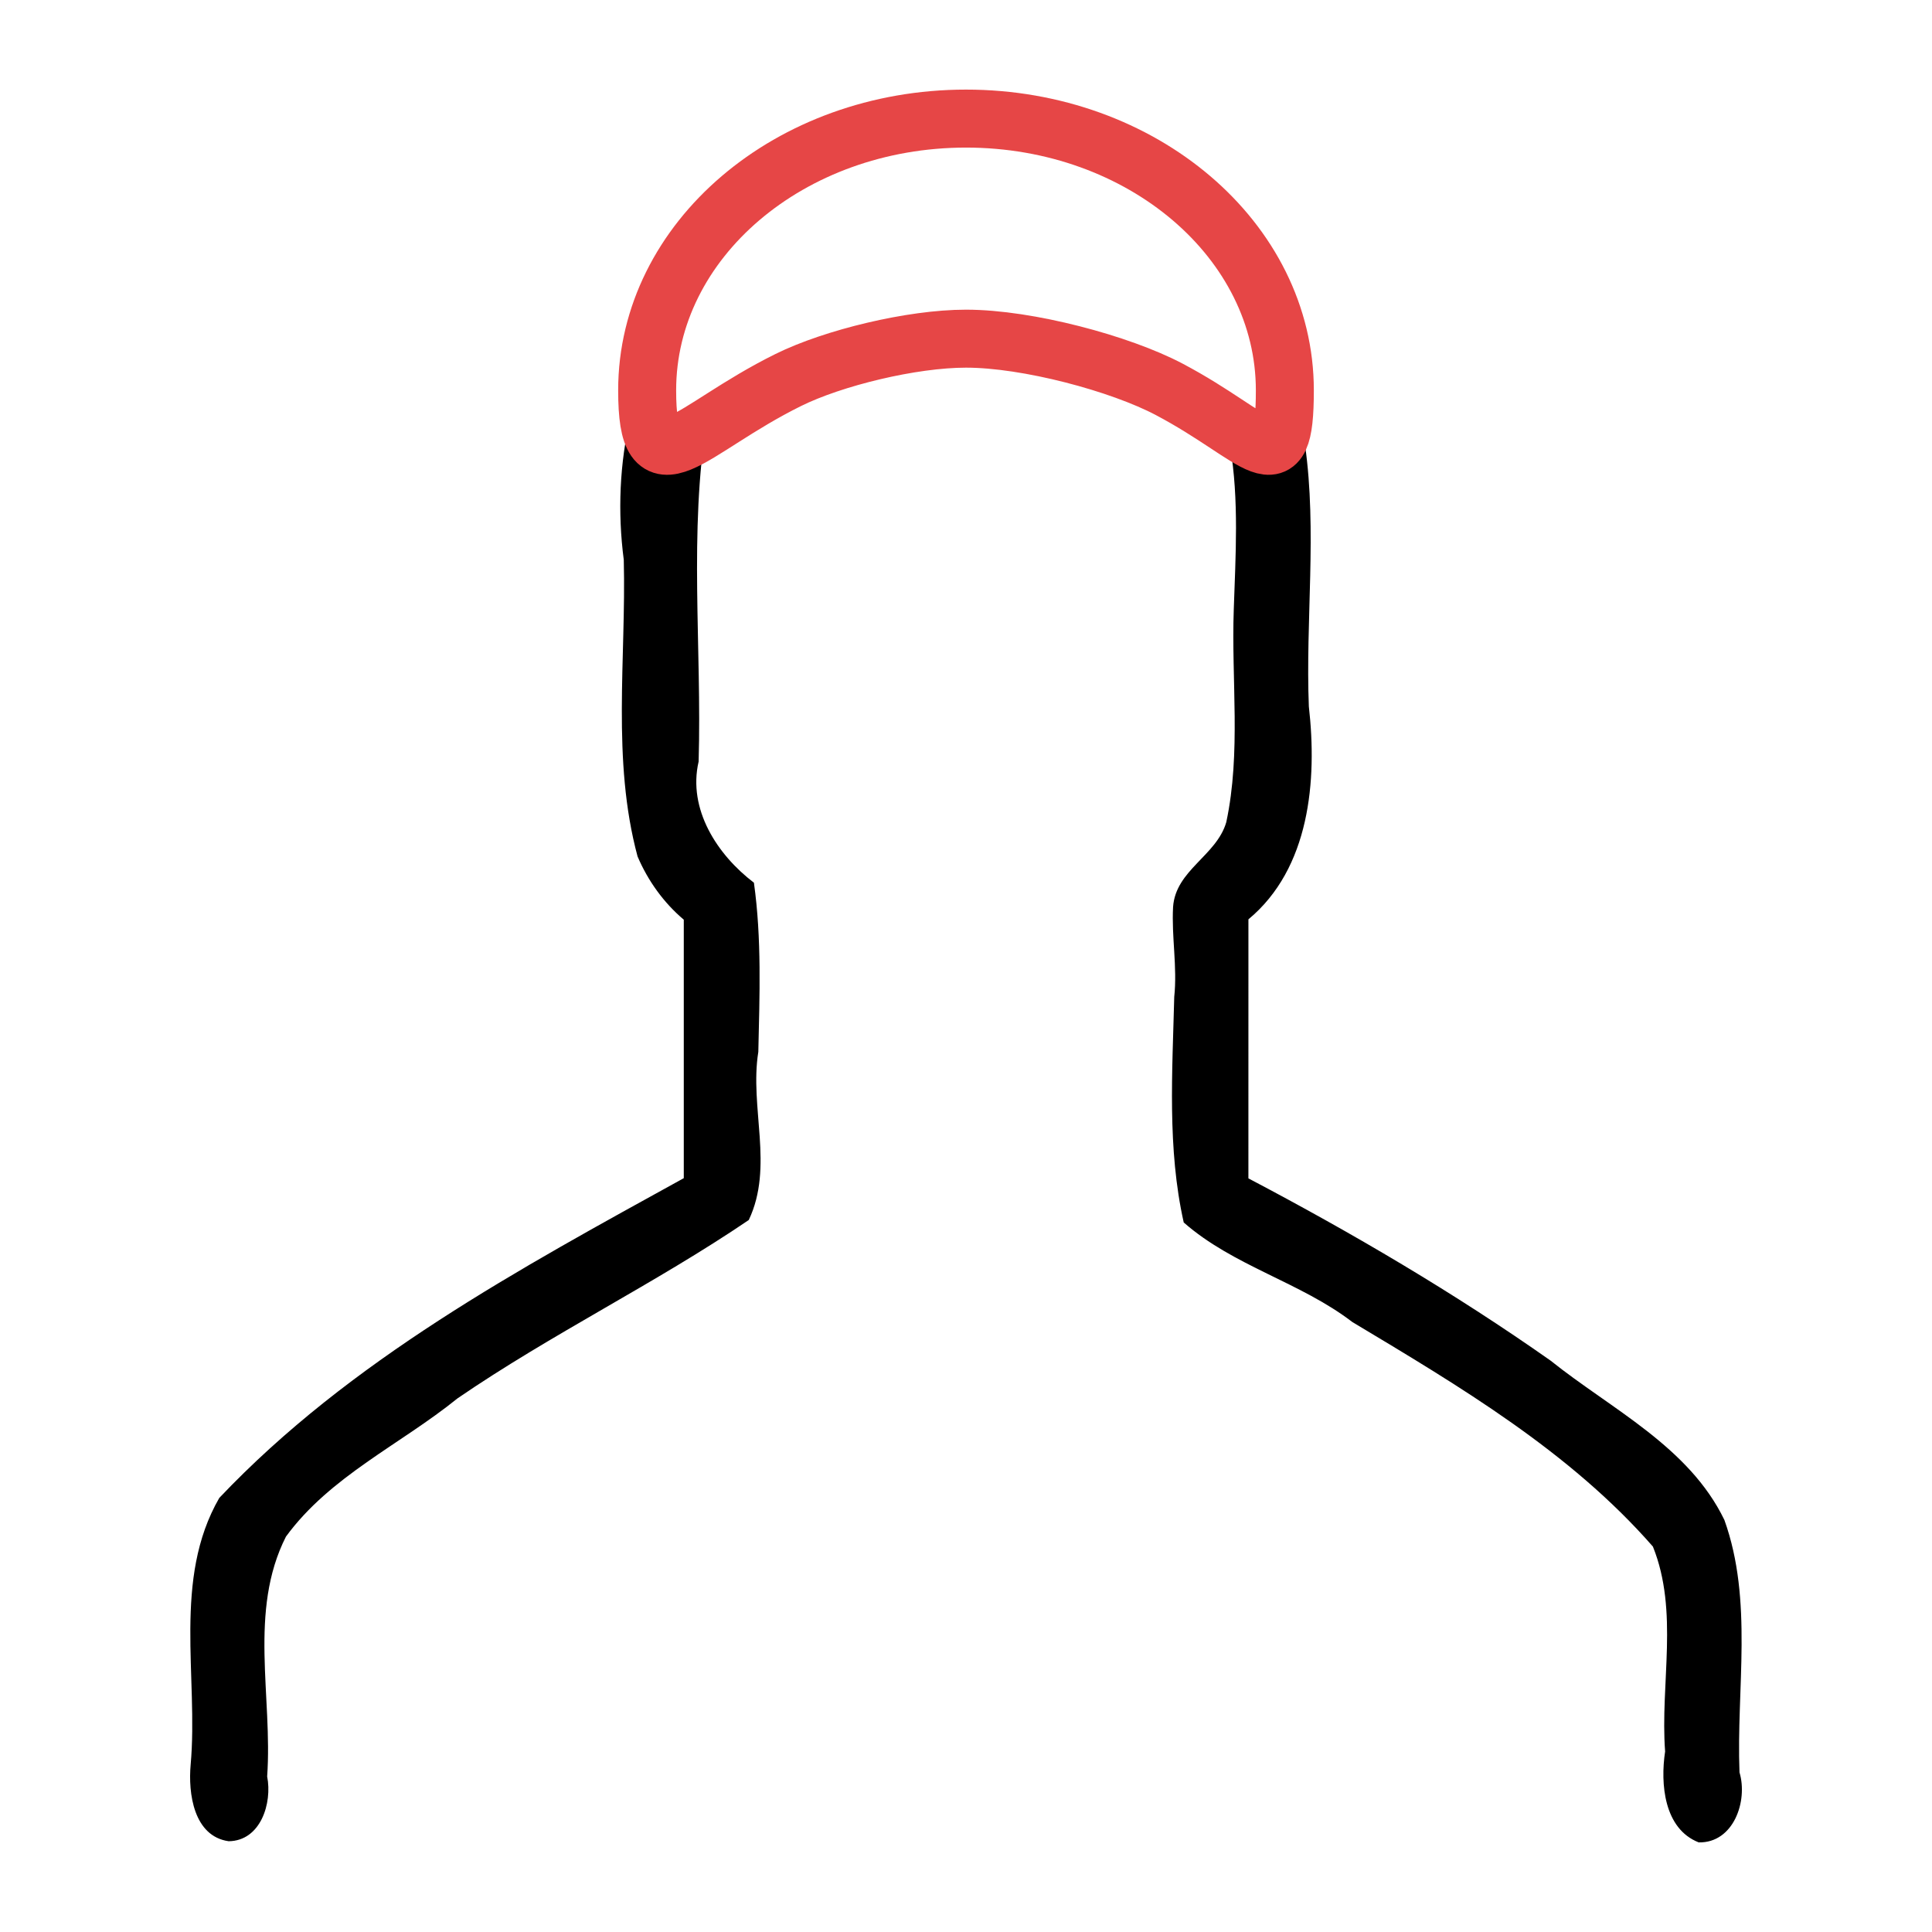
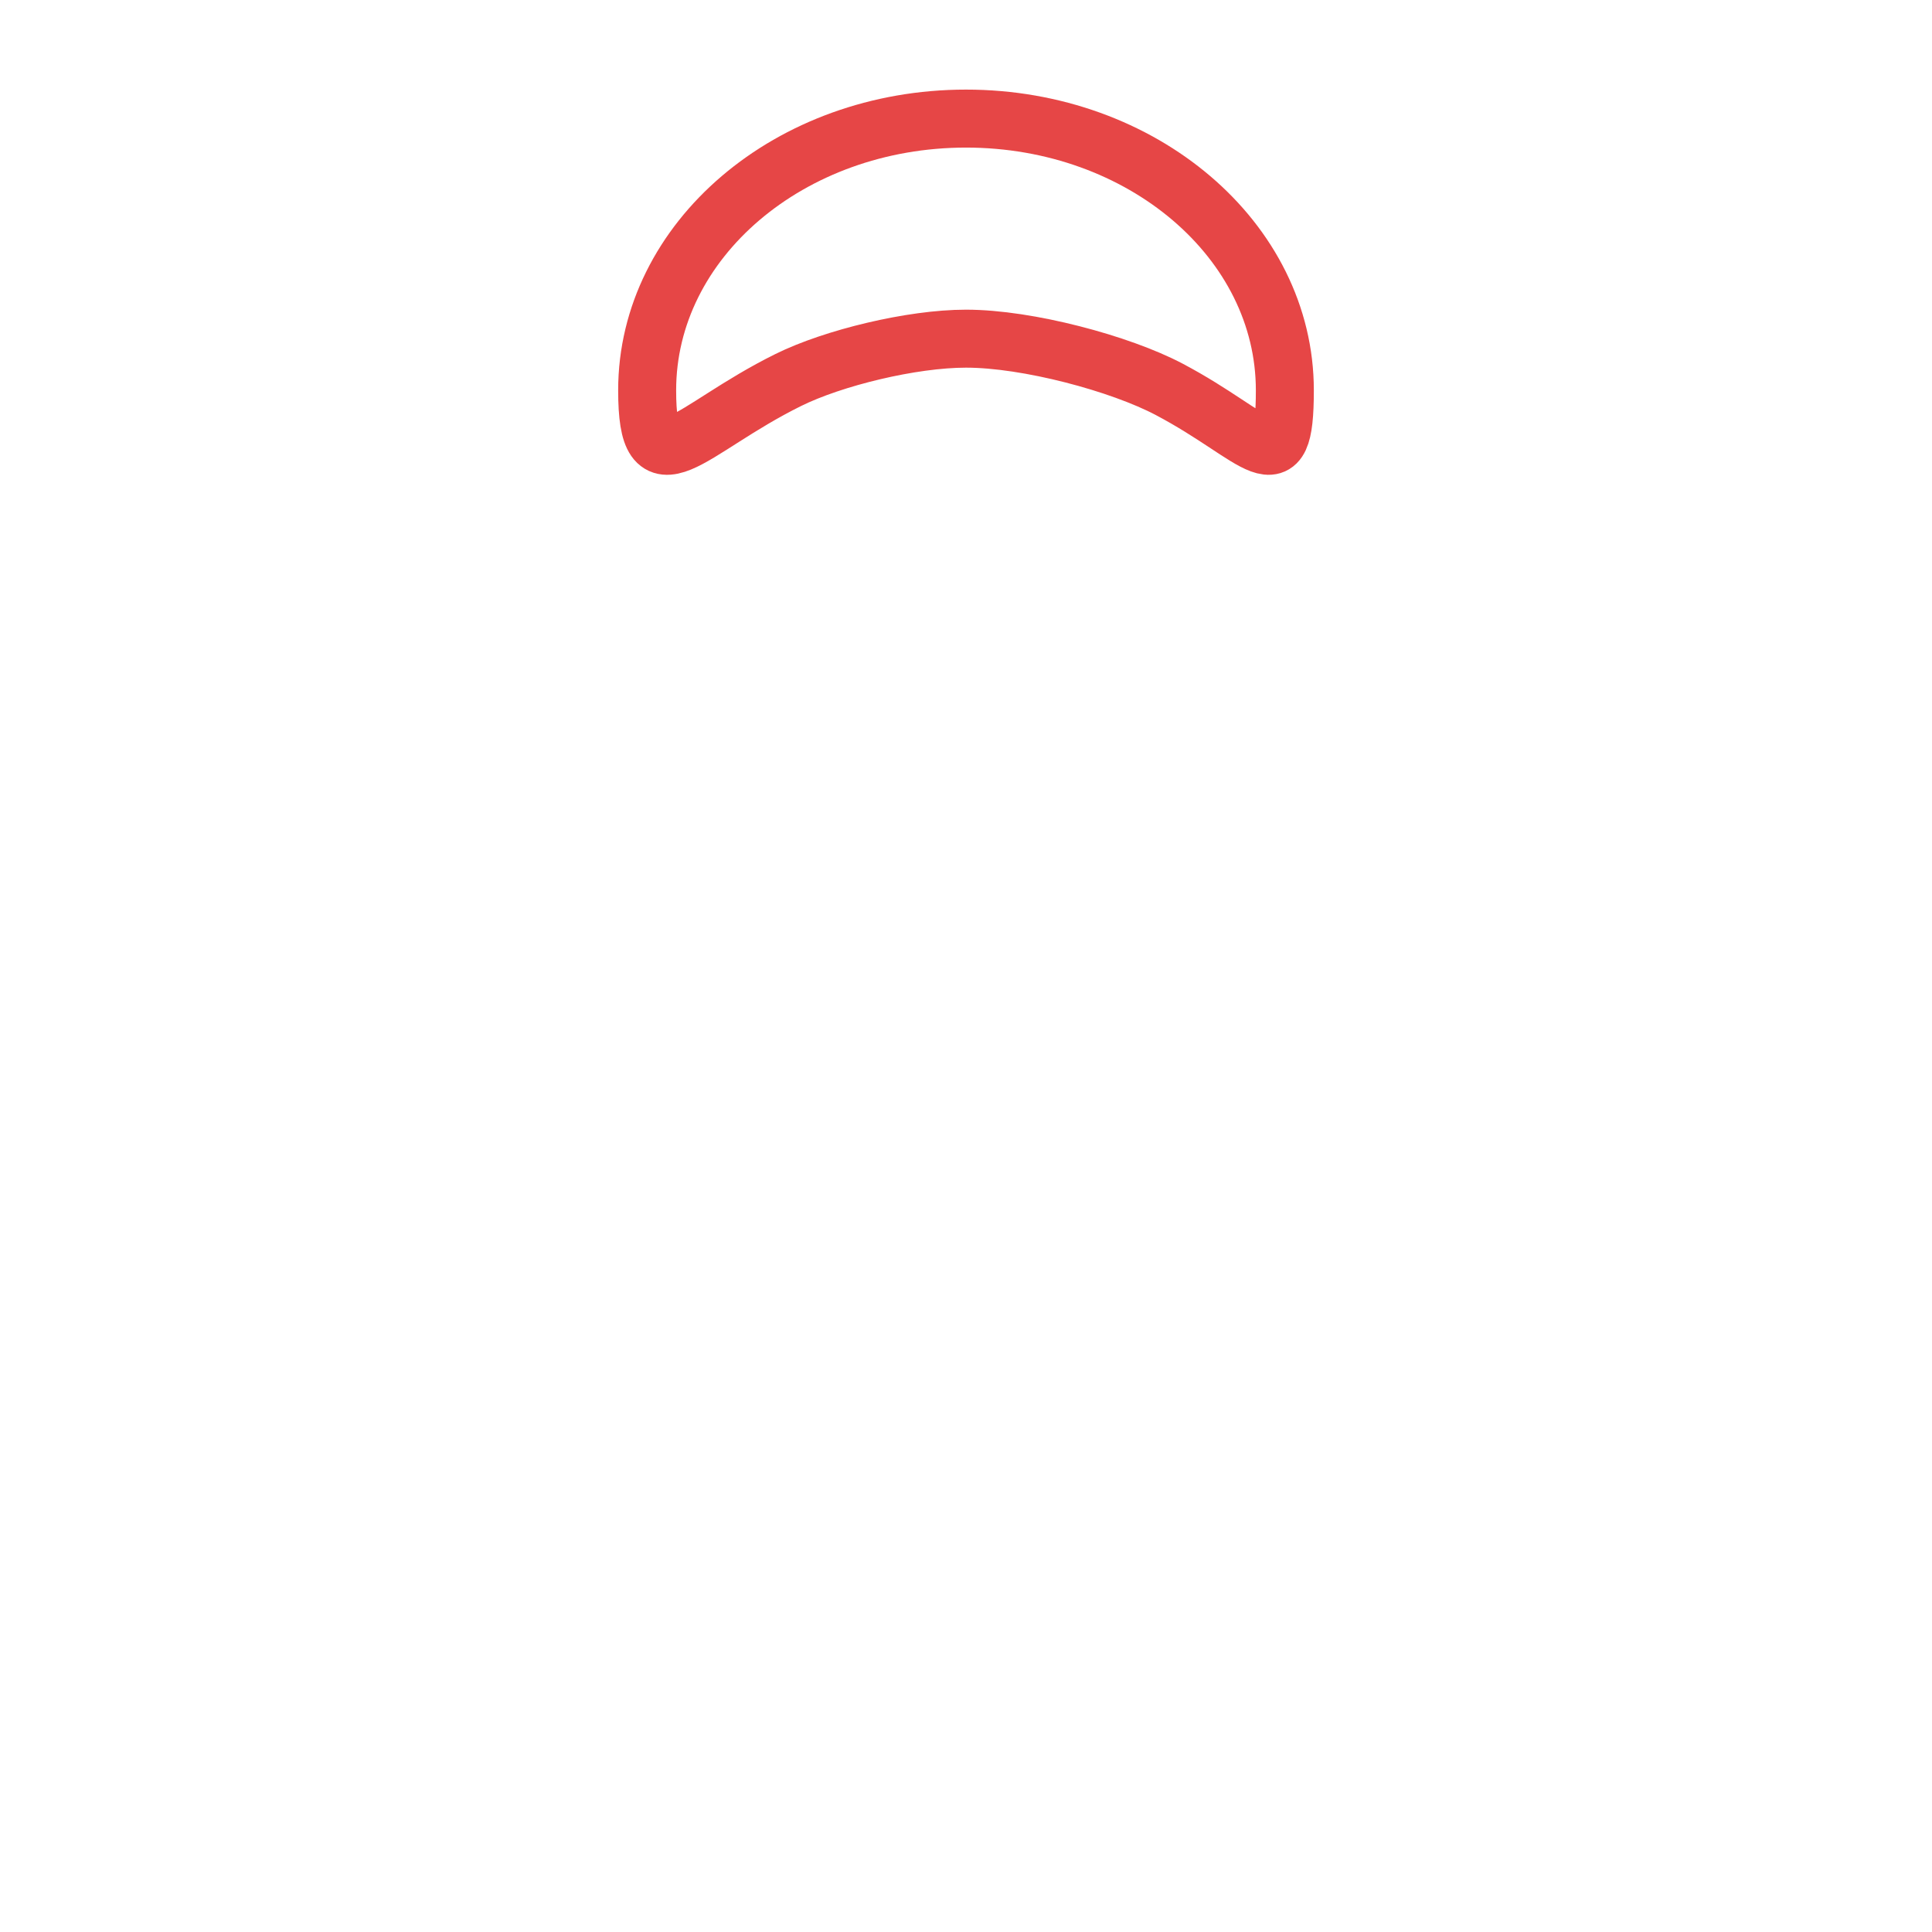
<svg xmlns="http://www.w3.org/2000/svg" xmlns:ns1="http://sodipodi.sourceforge.net/DTD/sodipodi-0.dtd" xmlns:ns2="http://www.inkscape.org/namespaces/inkscape" version="1.1" id="Layer_1" x="0px" y="0px" viewBox="0 0 489.7 489.7" style="enable-background:new 0 0 489.7 489.7;" xml:space="preserve" ns1:docname="6.svg" ns2:version="0.92.1 r15371">
  <defs id="defs49" />
  <ns1:namedview pagecolor="#ffffff" bordercolor="#666666" borderopacity="1" objecttolerance="10" gridtolerance="10" guidetolerance="10" ns2:pageopacity="0" ns2:pageshadow="2" ns2:window-width="1920" ns2:window-height="1027" id="namedview47" showgrid="false" ns2:zoom="0.9638554" ns2:cx="5.5010389" ns2:cy="407.60702" ns2:window-x="-8" ns2:window-y="-8" ns2:window-maximized="1" ns2:current-layer="Layer_1" />
  <g id="g16" />
  <g id="g18" />
  <g id="g20" />
  <g id="g22" />
  <g id="g24" />
  <g id="g26" />
  <g id="g28" />
  <g id="g30" />
  <g id="g32" />
  <g id="g34" />
  <g id="g36" />
  <g id="g38" />
  <g id="g40" />
  <g id="g42" />
  <g id="g44" />
  <g id="g4578" transform="translate(-645.007,-60.95)" style="fill:#e64646;fill-opacity:1">
    <g id="g4506" style="fill:#e64646;fill-opacity:1">
      <g id="g4504" style="fill:#e64646;fill-opacity:1" />
    </g>
    <g id="g4516" style="fill:#e64646;fill-opacity:1">
      <g id="g4514" style="fill:#e64646;fill-opacity:1">
        <g id="g4512" style="fill:#e64646;fill-opacity:1">
          <polygon id="polygon4508" points="362.687,314.657 362.688,314.659 362.688,314.657 " style="fill:#e64646;fill-opacity:1" />
        </g>
      </g>
    </g>
    <g id="g4518" style="fill:#e64646;fill-opacity:1" />
    <g id="g4520" style="fill:#e64646;fill-opacity:1" />
    <g id="g4522" style="fill:#e64646;fill-opacity:1" />
    <g id="g4524" style="fill:#e64646;fill-opacity:1" />
    <g id="g4526" style="fill:#e64646;fill-opacity:1" />
    <g id="g4528" style="fill:#e64646;fill-opacity:1" />
    <g id="g4530" style="fill:#e64646;fill-opacity:1" />
    <g id="g4532" style="fill:#e64646;fill-opacity:1" />
    <g id="g4534" style="fill:#e64646;fill-opacity:1" />
    <g id="g4536" style="fill:#e64646;fill-opacity:1" />
    <g id="g4538" style="fill:#e64646;fill-opacity:1" />
    <g id="g4540" style="fill:#e64646;fill-opacity:1" />
    <g id="g4542" style="fill:#e64646;fill-opacity:1" />
    <g id="g4544" style="fill:#e64646;fill-opacity:1" />
    <g id="g4546" style="fill:#e64646;fill-opacity:1" />
  </g>
-   <path style="stroke-width:2.143" d="m 311.779,113.049 c 2.319,13.572 1.388,28.008 0.943,41.396 -0.644,17.942 1.877,36.284 -1.9,53.955 -2.456,8.505 -12.835,12.124 -13.484,21.484 -0.414,7.586 1.103,15.167 0.294,22.812 -0.469,19.044 -1.795,38.401 2.406,57.159 12.581,11.056 29.503,15.105 42.728,25.229 27.163,16.294 55.141,32.84 76.196,56.926 6.619,16.474 1.815,34.694 3.092,51.941 -1.245,8.201 -0.284,19.599 8.52,23.037 8.841,0.175 12.508,-10.485 10.334,-17.754 -0.825,-21.245 3.518,-43.494 -3.834,-63.98 -8.99,-18.593 -28.653,-28.052 -44.04,-40.374 -24.41,-17.175 -50.202,-32.312 -76.604,-46.202 0.004,-21.885 -0.008,-43.776 0.006,-65.656 15.562,-12.924 17.458,-35.169 15.315,-53.956 -0.866,-21.719 2.109,-44.537 -0.964,-66.225 m -170.941,-7.3 c -2.823,11.857 -3.309,24.332 -1.738,36.364 0.622,25.007 -3.098,50.707 3.496,75.182 2.615,6.137 6.606,11.716 11.713,16.023 v 65.518 c -41.681,22.986 -84.635,46.139 -117.732,81.043 -11.89,20.607 -5.267,45.338 -7.258,67.596 -0.665,7.291 0.769,18.154 9.623,19.424 8.147,-0.08 11.098,-9.698 9.767,-16.418 1.423,-20.207 -4.802,-41.903 4.764,-60.795 11.184,-15.304 29.033,-23.348 43.478,-35.032 23.798,-16.322 50.094,-29.09 73.828,-45.21 6.43,-13.521 0.156,-28.515 2.425,-42.628 0.323,-14.289 0.875,-28.672 -1.116,-42.874 -9.289,-7.07 -16.816,-18.603 -14.014,-30.711 0.833,-28.92 -2.531,-58.094 2.135,-86.75" id="path10" ns2:connector-curvature="0" ns1:nodetypes="ccccccccccccccccccccccccccccccccc" />
  <path style="opacity:1;fill:none;fill-opacity:1;stroke:#e64646;stroke-width:14.697;stroke-miterlimit:4;stroke-dasharray:none;stroke-opacity:1" d="m 325.667,98.931 c 0,24.681 -6.431,11.821 -29.323,-0.253 -12.388,-6.534 -35.822,-12.837 -51.494,-12.837 -13.758,1e-6 -33.682,4.857 -45.021,10.464 -25.45,12.583 -35.796,28.939 -35.796,2.626 0,-38.037 36.183,-68.872 80.817,-68.872 44.634,1e-6 80.817,30.835 80.817,68.872 z" id="path4520" ns2:connector-curvature="0" ns1:nodetypes="sssssss" />
</svg>